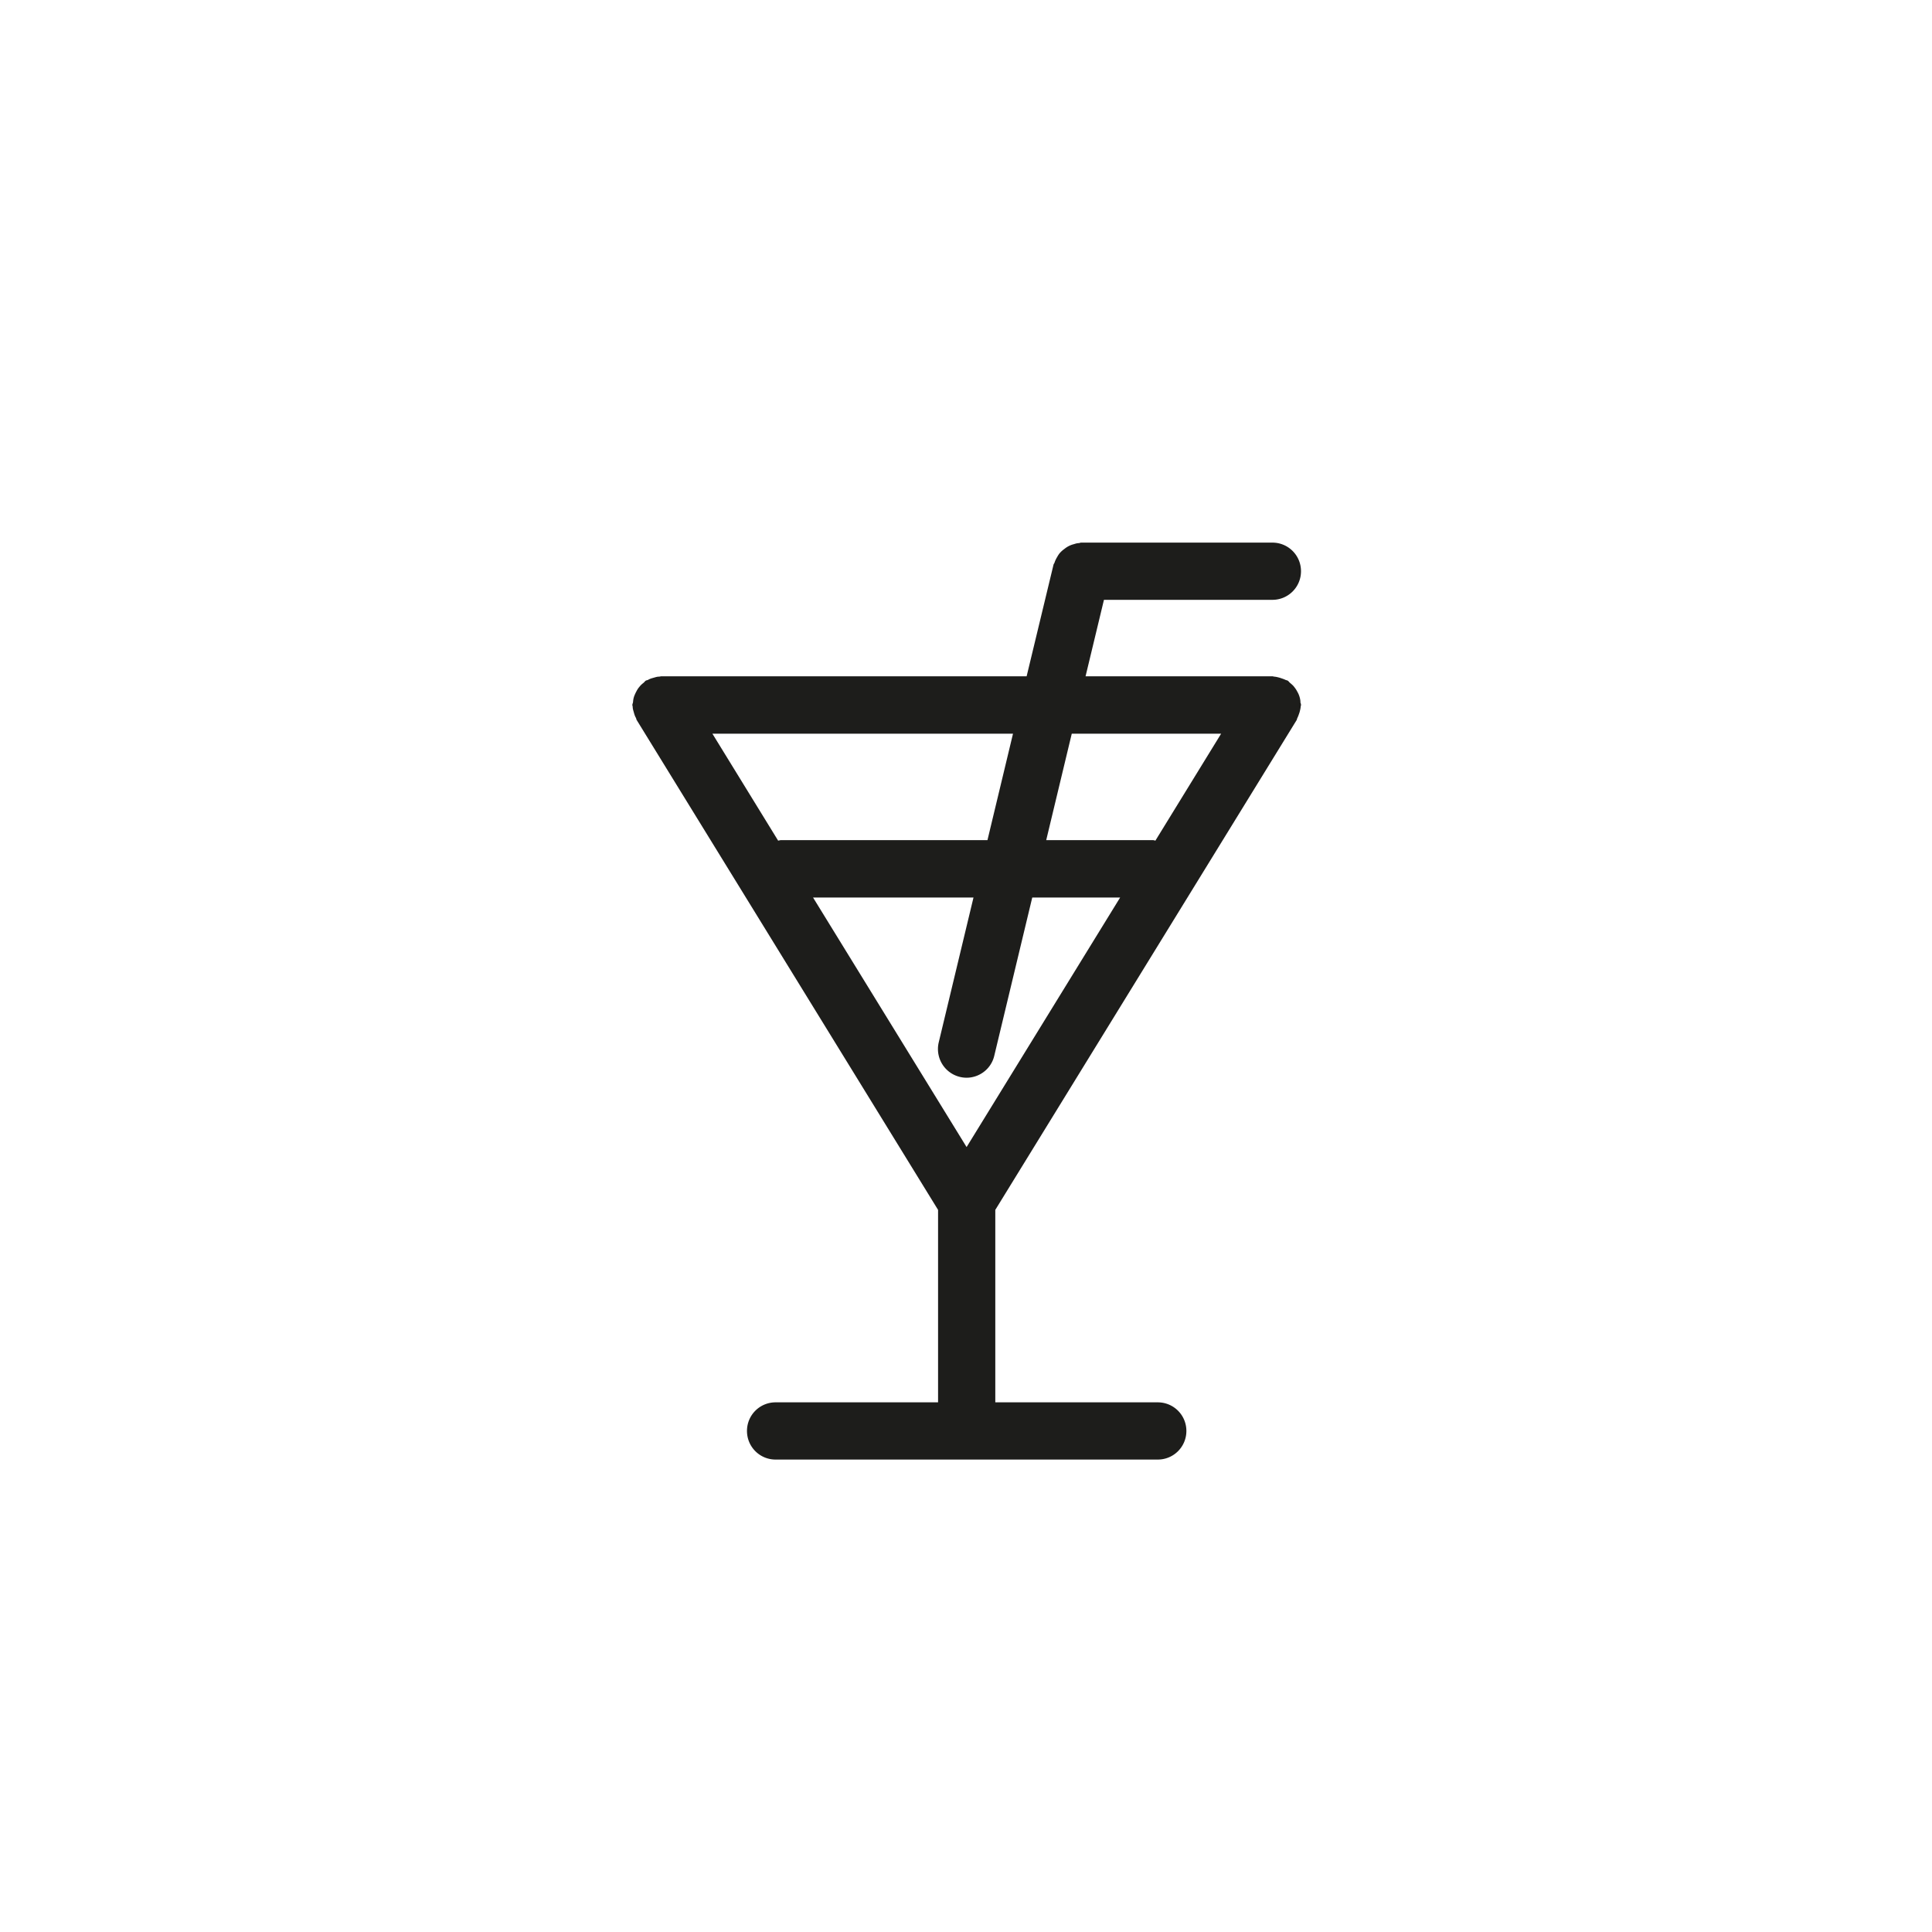
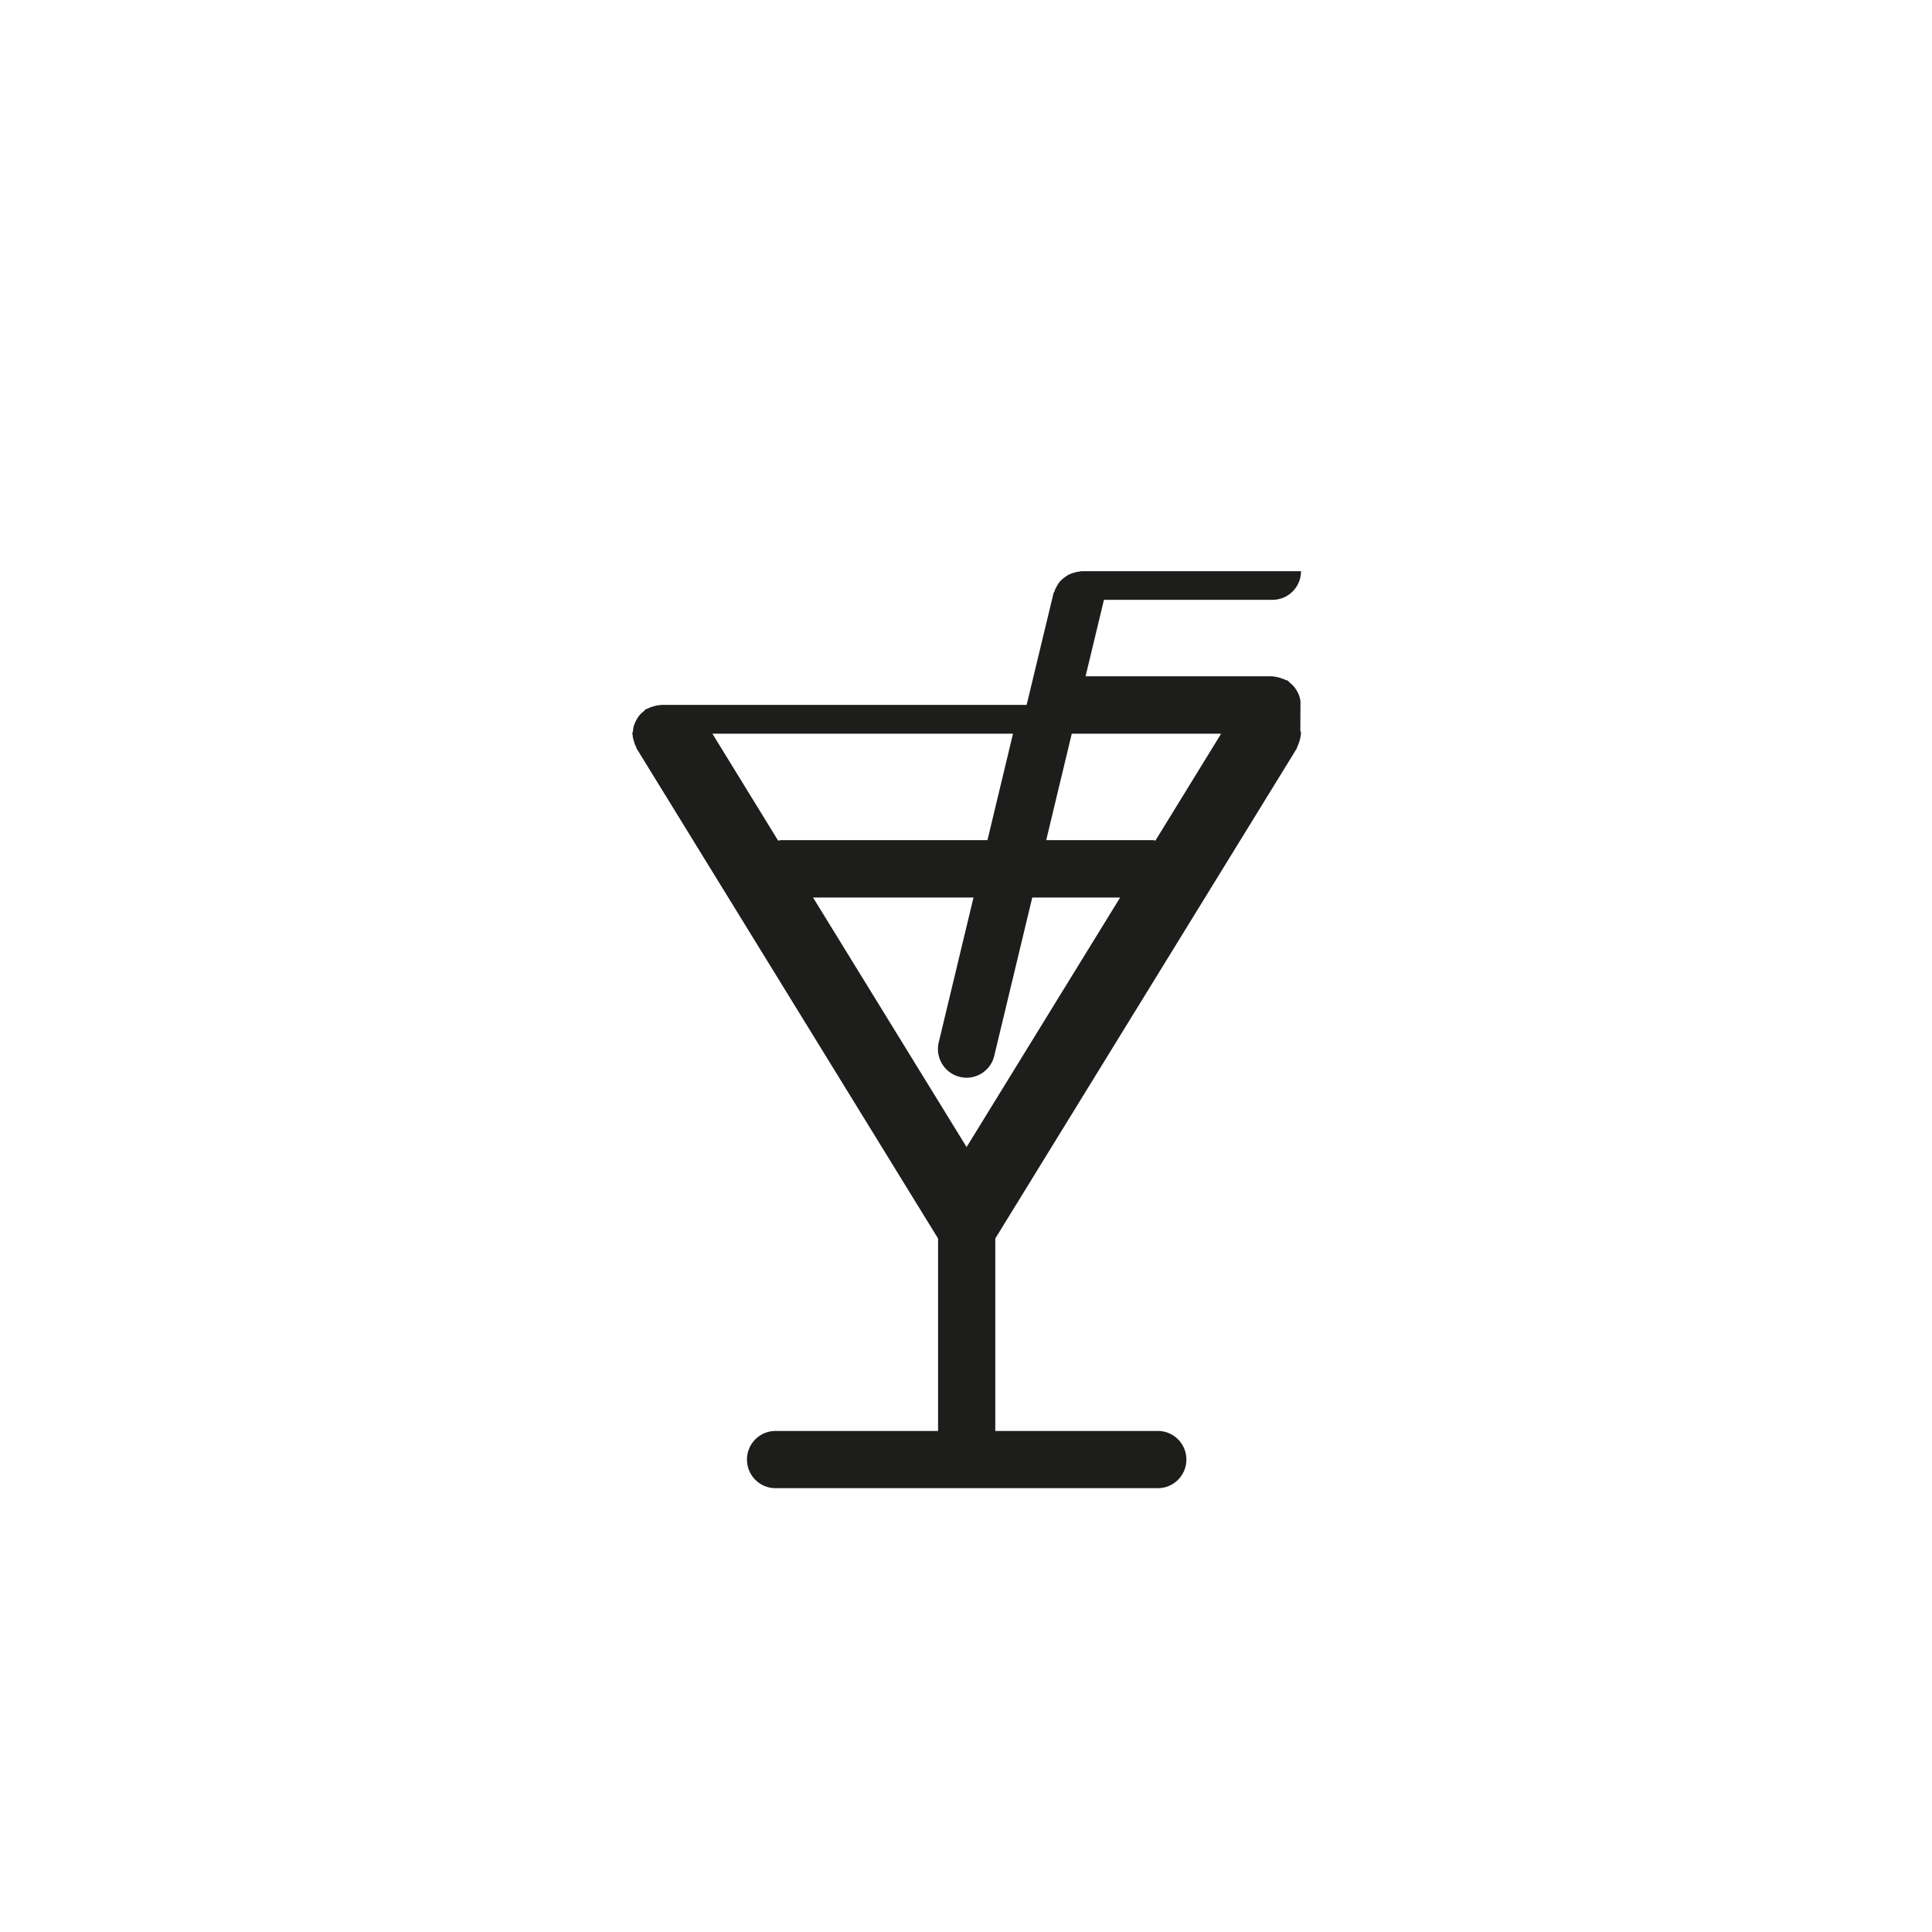
<svg xmlns="http://www.w3.org/2000/svg" data-name="Calque 1" viewBox="0 0 113.44 113.44">
-   <path d="M76.36 41.21a1.4 1.4 0 0 0-.2-.62c-.05-.1-.11-.18-.18-.27s-.16-.16-.24-.23c-.05-.04-.08-.1-.14-.13-.04-.02-.08-.02-.12-.04-.1-.05-.21-.08-.32-.12-.11-.03-.22-.06-.33-.07-.04 0-.08-.02-.12-.02H63.74l1.08-4.49h9.89c.93 0 1.68-.75 1.68-1.68s-.75-1.68-1.68-1.68H63.49c-.05 0-.09.02-.14.03-.1 0-.2.03-.29.06a1.4 1.4 0 0 0-.56.28q-.15.105-.27.24c-.06.07-.11.15-.16.24-.06.1-.11.2-.15.32-.01.04-.05.08-.06.12l-1.58 6.56H38.81s-.08.02-.12.02c-.11 0-.22.04-.33.07s-.21.06-.31.12c-.04.02-.08.02-.12.04-.06.03-.09.09-.14.13-.09.07-.17.14-.24.23q-.105.12-.18.27c-.05.09-.09.18-.13.28-.04.11-.06.22-.07.34 0 .06-.04.12-.04.18 0 .04.02.08.02.12 0 .11.04.22.07.33s.06.21.12.31c.02.04.02.08.04.12l17.7 28.77v11.3h-9.54c-.93 0-1.68.75-1.68 1.68s.75 1.68 1.68 1.68h22.44c.93 0 1.68-.75 1.68-1.68s-.75-1.68-1.68-1.68h-9.54v-11.3l17.7-28.77s.02-.08.04-.12c.05-.1.08-.2.12-.31.03-.11.06-.22.07-.33 0-.04.02-.08.02-.12 0-.07-.03-.12-.04-.18Zm-4.66 1.87-3.86 6.28s-.09-.03-.14-.03h-6.27l1.5-6.25zM56.76 67.36 47.74 52.7h9.42l-2.04 8.5a1.685 1.685 0 0 0 1.63 2.08c.76 0 1.45-.52 1.63-1.29l2.23-9.29h5.16l-9.02 14.66Zm1.22-18.03H45.83l-.14.03-3.86-6.28h17.65z" style="fill:#1d1d1b;stroke-width:0" />
+   <path d="M76.36 41.21a1.4 1.4 0 0 0-.2-.62c-.05-.1-.11-.18-.18-.27s-.16-.16-.24-.23c-.05-.04-.08-.1-.14-.13-.04-.02-.08-.02-.12-.04-.1-.05-.21-.08-.32-.12-.11-.03-.22-.06-.33-.07-.04 0-.08-.02-.12-.02H63.74l1.08-4.49h9.89c.93 0 1.68-.75 1.68-1.68H63.49c-.05 0-.09.02-.14.03-.1 0-.2.03-.29.06a1.4 1.4 0 0 0-.56.28q-.15.105-.27.24c-.06.07-.11.15-.16.24-.06.1-.11.2-.15.32-.01.04-.05.08-.06.12l-1.58 6.56H38.81s-.08.02-.12.02c-.11 0-.22.04-.33.07s-.21.06-.31.12c-.04.02-.08.02-.12.04-.06.03-.09.09-.14.13-.09.07-.17.14-.24.23q-.105.12-.18.27c-.05.09-.09.18-.13.28-.04.11-.06.22-.07.34 0 .06-.04.12-.04.18 0 .04.02.08.02.12 0 .11.04.22.07.33s.06.21.12.31c.02.04.02.08.04.12l17.7 28.77v11.3h-9.54c-.93 0-1.68.75-1.68 1.68s.75 1.68 1.68 1.68h22.44c.93 0 1.68-.75 1.68-1.68s-.75-1.68-1.68-1.68h-9.54v-11.3l17.7-28.77s.02-.08.04-.12c.05-.1.08-.2.12-.31.03-.11.06-.22.07-.33 0-.04.02-.08.02-.12 0-.07-.03-.12-.04-.18Zm-4.66 1.87-3.86 6.28s-.09-.03-.14-.03h-6.27l1.5-6.25zM56.76 67.36 47.74 52.7h9.42l-2.04 8.5a1.685 1.685 0 0 0 1.63 2.08c.76 0 1.45-.52 1.63-1.29l2.23-9.29h5.16l-9.02 14.66Zm1.22-18.03H45.83l-.14.03-3.86-6.28h17.65z" style="fill:#1d1d1b;stroke-width:0" />
</svg>